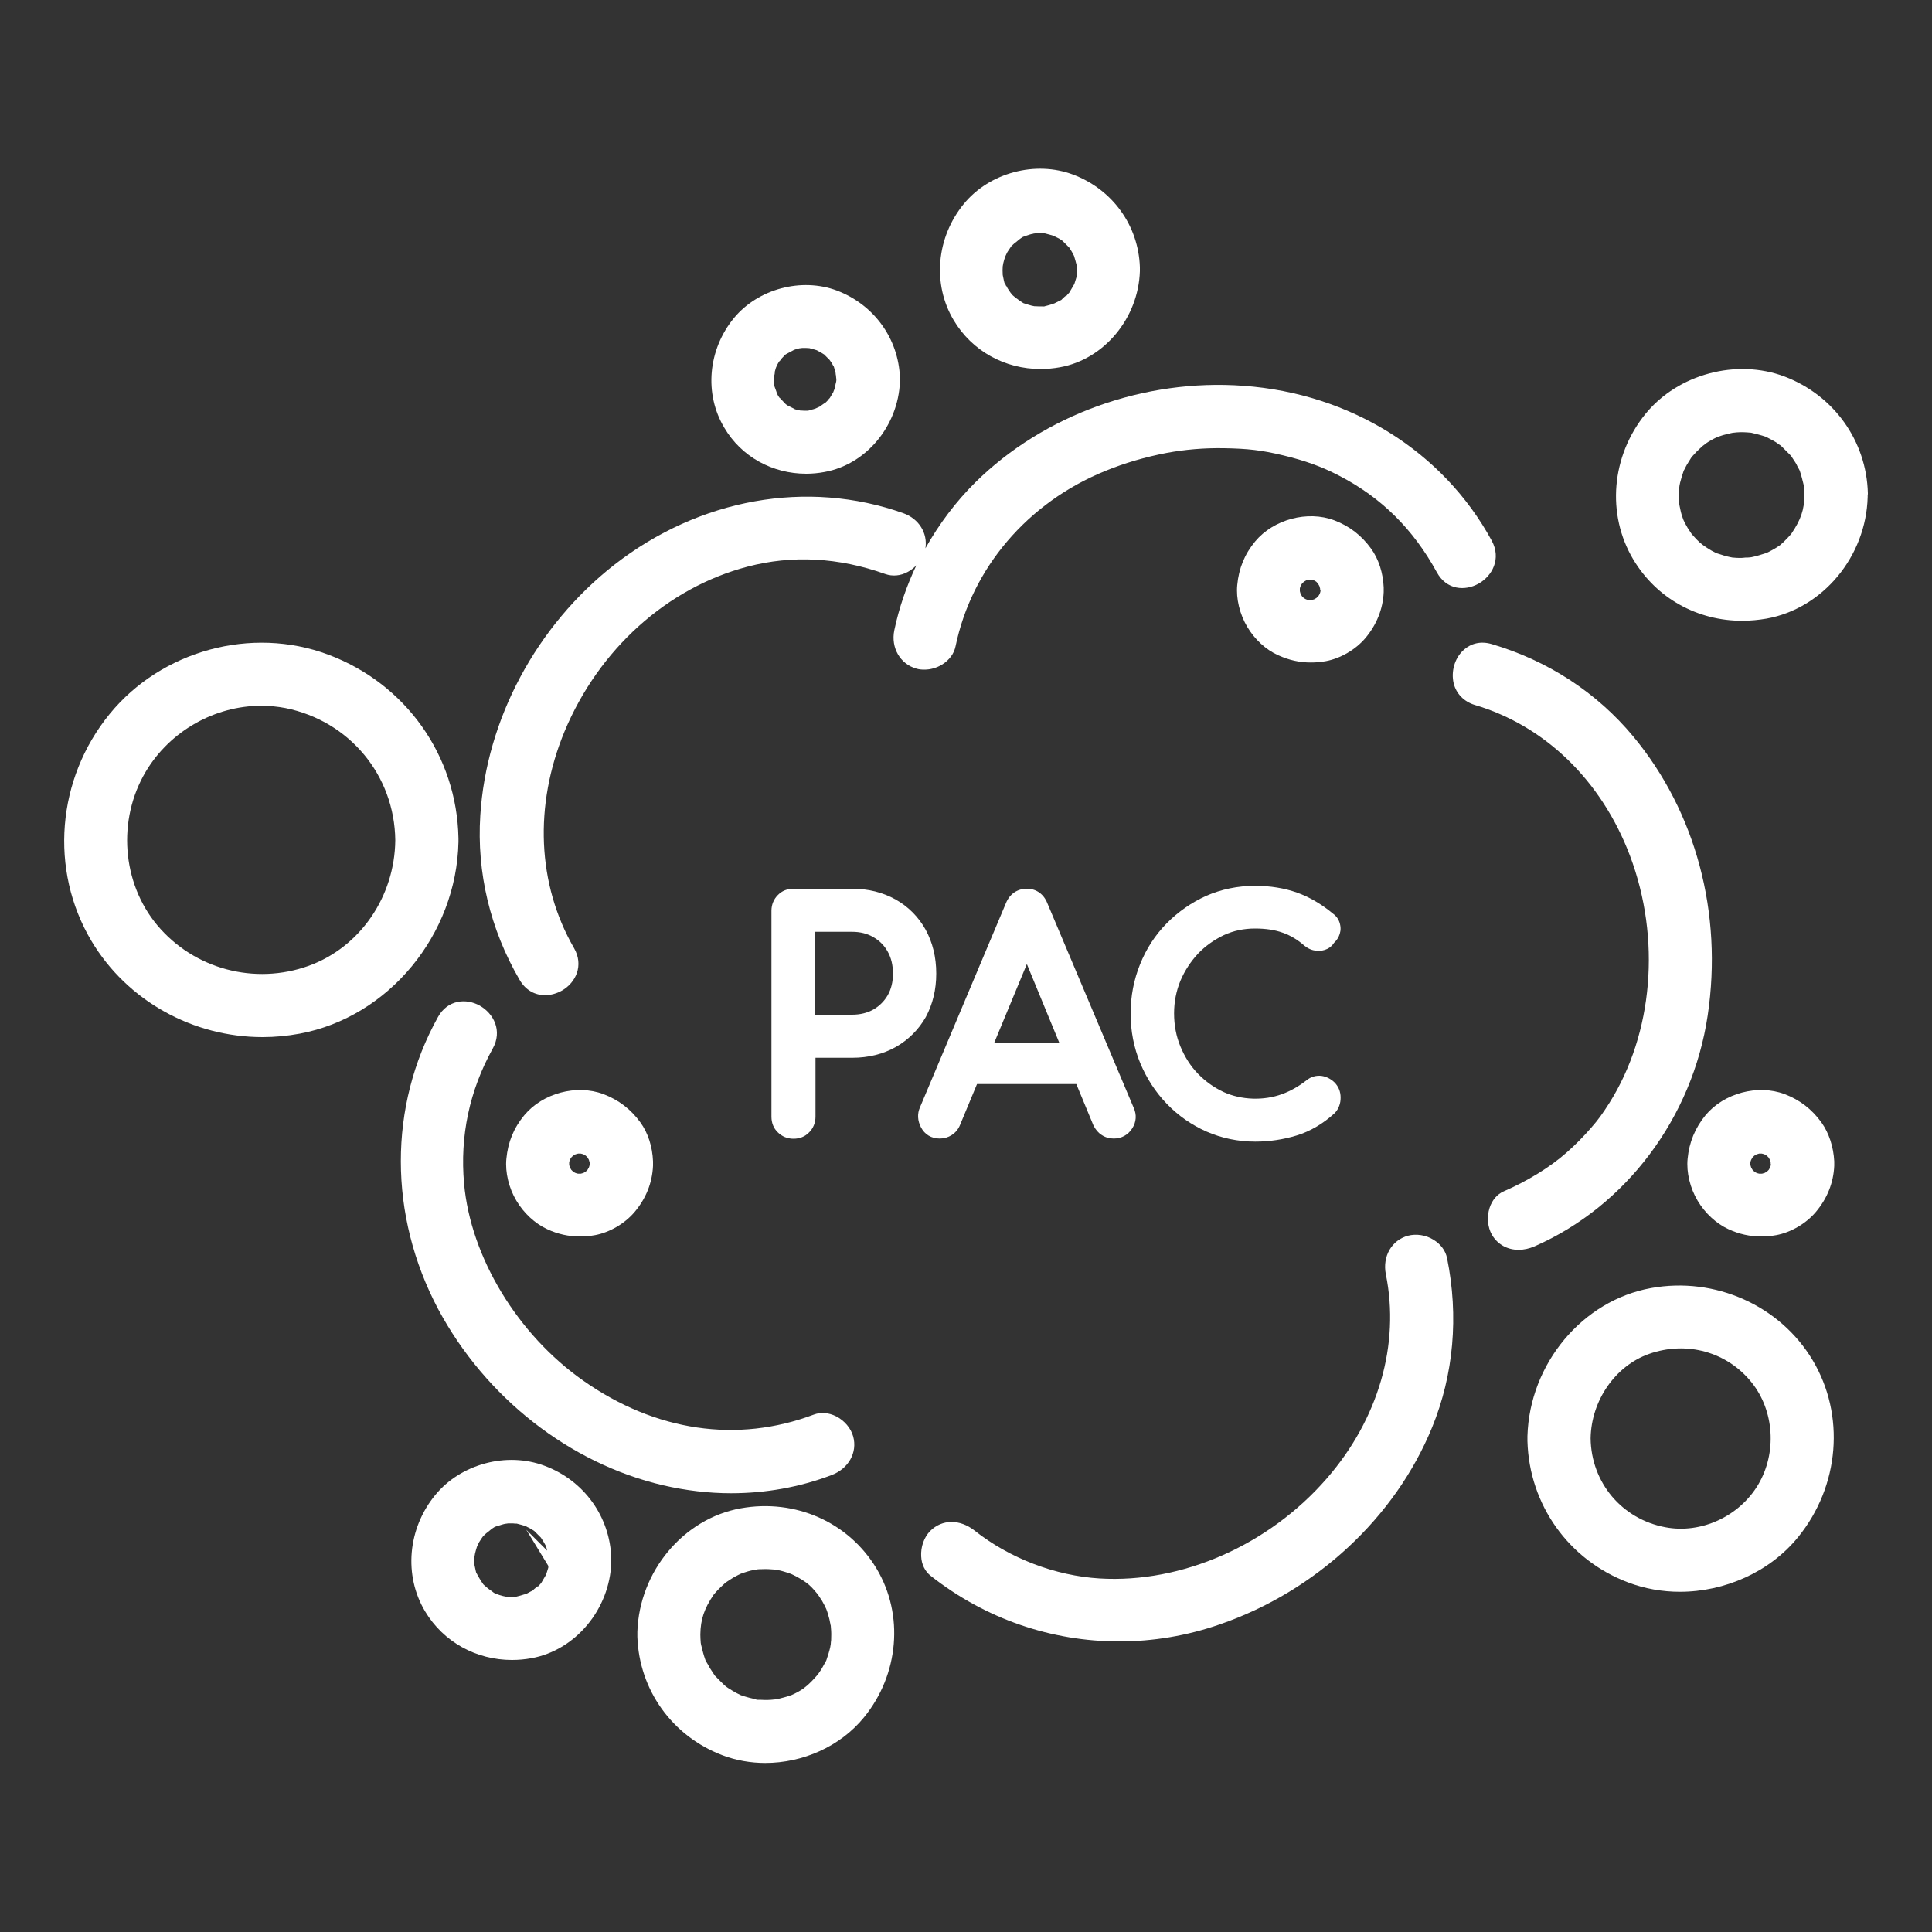
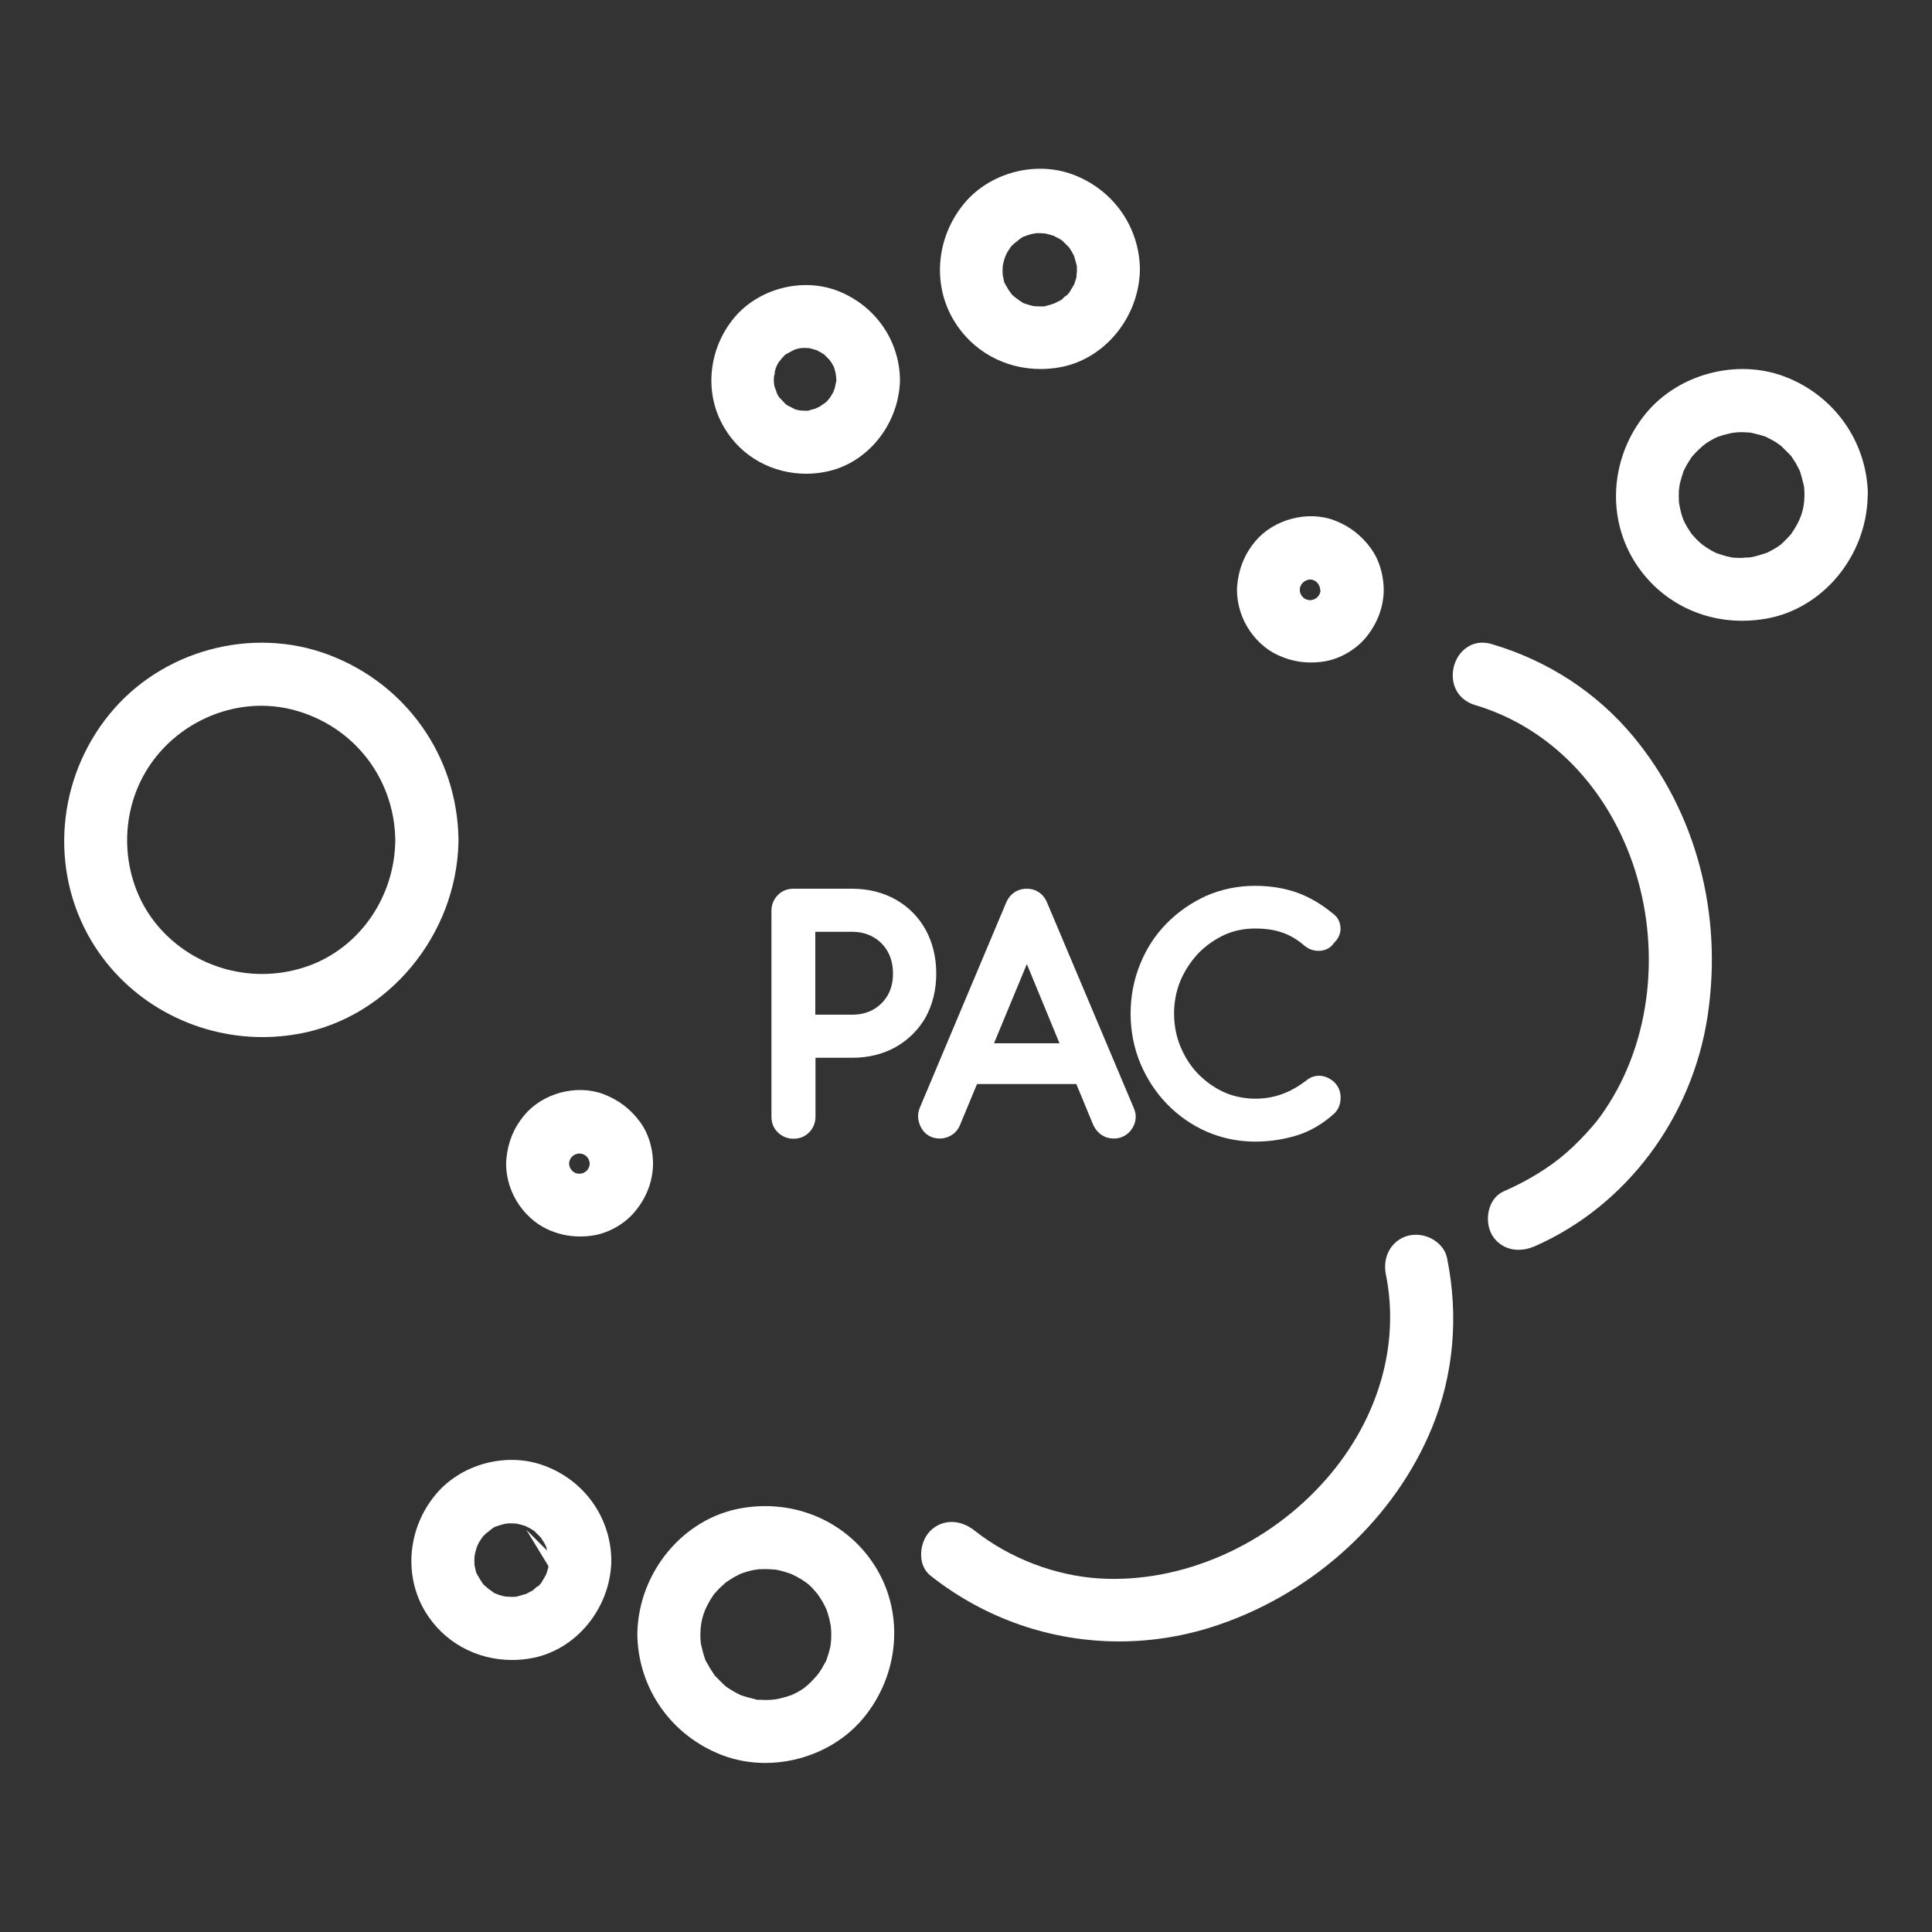
<svg xmlns="http://www.w3.org/2000/svg" version="1.1" id="Слой_1" x="0px" y="0px" viewBox="0 0 100 100" style="enable-background:new 0 0 100 100;" xml:space="preserve">
  <rect x="0" y="0" width="100" height="100" fill="#333333" stroke="none" />
  <style type="text/css">
	.st0{fill:white;}
</style>
  <g>
    <path class="st0" d="M48.46,50.39c0-0.85-0.19-1.61-0.55-2.27h0c-0.37-0.66-0.89-1.19-1.55-1.56C45.7,46.19,44.94,46,44.1,46h-3.03   c-0.32,0-0.6,0.11-0.81,0.33c-0.21,0.21-0.33,0.49-0.33,0.81v10.66c0,0.32,0.11,0.6,0.33,0.81c0.21,0.21,0.49,0.33,0.81,0.33   s0.6-0.11,0.81-0.33c0.21-0.21,0.33-0.49,0.33-0.81v-3.05h1.9c0.84,0,1.6-0.19,2.26-0.56c0.66-0.38,1.18-0.9,1.55-1.55   C48.28,51.97,48.46,51.22,48.46,50.39z M45.21,52.25c-0.32,0.18-0.69,0.27-1.11,0.27h-1.9v-4.29h1.9c0.42,0,0.79,0.09,1.11,0.28   c0.32,0.18,0.57,0.44,0.74,0.75c0.18,0.32,0.27,0.7,0.27,1.14c0,0.42-0.09,0.79-0.27,1.11C45.77,51.82,45.52,52.07,45.21,52.25z" />
    <path class="st0" d="M48.64,58.93c0.23,0,0.43-0.06,0.62-0.18c0.19-0.12,0.34-0.3,0.43-0.52l0.88-2.12h5.14l0.89,2.15   c0.11,0.21,0.25,0.38,0.43,0.49c0.18,0.12,0.39,0.18,0.62,0.18c0.4,0,0.74-0.19,0.95-0.52c0.22-0.34,0.24-0.72,0.08-1.07   l-4.47-10.59C54.02,46.27,53.63,46,53.15,46c-0.49,0-0.89,0.27-1.08,0.74l-4.45,10.57c-0.15,0.33-0.13,0.7,0.05,1.04   C47.86,58.72,48.21,58.93,48.64,58.93z M51.45,54l1.7-4.1l1.69,4.1H51.45z" />
    <path class="st0" d="M62.01,49.36c0.38-0.4,0.84-0.72,1.34-0.96c0.5-0.23,1.04-0.34,1.61-0.34c0.55,0,1.03,0.07,1.44,0.22   c0.4,0.14,0.78,0.37,1.13,0.68c0.19,0.15,0.39,0.23,0.6,0.25c0.21,0.02,0.4-0.01,0.58-0.1c0.14-0.07,0.26-0.18,0.34-0.31   c0.1-0.09,0.18-0.2,0.24-0.32c0.09-0.19,0.12-0.39,0.08-0.59c-0.04-0.23-0.16-0.44-0.35-0.58c-0.6-0.5-1.24-0.88-1.89-1.11   c-0.65-0.23-1.38-0.35-2.17-0.35c-0.9,0-1.75,0.18-2.53,0.52c-0.77,0.35-1.46,0.83-2.05,1.43c-0.59,0.6-1.05,1.31-1.37,2.11   c-0.32,0.79-0.49,1.65-0.49,2.55c0,0.91,0.17,1.77,0.5,2.57c0.33,0.79,0.79,1.5,1.38,2.11c0.59,0.61,1.28,1.09,2.05,1.43   c0.78,0.34,1.63,0.52,2.52,0.52c0.74,0,1.46-0.11,2.15-0.32c0.71-0.22,1.37-0.61,1.98-1.17c0.1-0.12,0.18-0.24,0.22-0.37   c0.05-0.13,0.07-0.27,0.07-0.42c0-0.31-0.11-0.57-0.31-0.78l0,0c-0.19-0.18-0.41-0.3-0.66-0.34c-0.29-0.04-0.57,0.04-0.8,0.23   c-0.4,0.31-0.82,0.55-1.26,0.71c-0.95,0.35-2.1,0.31-3.01-0.1c-0.5-0.23-0.95-0.55-1.34-0.95c-0.39-0.4-0.69-0.88-0.91-1.41   c-0.22-0.53-0.33-1.1-0.33-1.72c0-0.59,0.11-1.16,0.33-1.69C61.32,50.24,61.63,49.77,62.01,49.36z" />
    <path class="st0" d="M96.68,25.53c-0.07-2.71-1.76-5.07-4.31-6.04c-2.49-0.94-5.51-0.13-7.19,1.92c-1.78,2.18-2.04,5.21-0.64,7.55   c1.2,2.01,3.33,3.18,5.65,3.17c0.41,0,0.83-0.04,1.24-0.11c2.92-0.52,5.16-3.22,5.24-6.3c0-0.03,0-0.07,0-0.1   C96.68,25.6,96.68,25.57,96.68,25.53z M89.7,28.86c-0.01,0-0.01,0-0.02,0c-0.02,0-0.03-0.01-0.05-0.01l-0.1-0.02   c-0.09-0.02-0.18-0.04-0.28-0.07c-0.1-0.03-0.19-0.06-0.28-0.09l-0.07-0.02c-0.01-0.01-0.04-0.02-0.06-0.02   c-0.17-0.08-0.33-0.17-0.48-0.27c-0.32-0.21-0.45-0.32-0.79-0.71c-0.01-0.01-0.02-0.03-0.03-0.04c-0.06-0.1-0.13-0.19-0.19-0.29   c-0.04-0.07-0.08-0.14-0.14-0.25c-0.03-0.06-0.05-0.11-0.08-0.17c-0.06-0.15-0.11-0.31-0.15-0.5l-0.05-0.24   c0-0.03-0.01-0.06-0.02-0.09c0-0.04-0.01-0.08-0.01-0.12c-0.01-0.2-0.01-0.39,0-0.57l0.01-0.07c0.01-0.06,0.01-0.12,0.02-0.17   c0.01-0.05,0.02-0.1,0.03-0.15c0.05-0.2,0.11-0.4,0.18-0.6c0-0.01,0.01-0.03,0.02-0.05c0.01-0.02,0.02-0.04,0.03-0.05l0.07-0.14   c0.03-0.06,0.07-0.13,0.11-0.19c0.04-0.07,0.09-0.14,0.13-0.21l0.03-0.05c0.02-0.02,0.06-0.07,0.08-0.1l0.02-0.02   c0.12-0.14,0.23-0.25,0.35-0.36l0,0c0.05-0.04,0.1-0.09,0.14-0.13c0.03-0.02,0.06-0.04,0.08-0.06c0.02-0.01,0.04-0.03,0.07-0.06   l0,0c0.19-0.13,0.4-0.25,0.62-0.35c0,0,0.01,0,0.02-0.01l0.07-0.02c0.1-0.03,0.19-0.07,0.29-0.09c0.08-0.02,0.16-0.04,0.24-0.06v0   c0.01,0,0.03,0,0.04-0.01c0.05-0.01,0.1-0.02,0.14-0.03c0.04,0,0.08-0.01,0.11-0.01c0.02,0,0.05-0.01,0.09-0.01v0   c0.11-0.01,0.21-0.01,0.32-0.01c0.07,0,0.14,0.01,0.22,0.01l0.11,0.01c0.02,0,0.04,0,0.06,0c0.02,0.01,0.04,0.01,0.05,0.01   c0.25,0.06,0.49,0.12,0.73,0.2c0.01,0,0.02,0.01,0.03,0.01c0.01,0.01,0.02,0.01,0.03,0.02c0.13,0.06,0.25,0.13,0.38,0.2   c0.07,0.04,0.14,0.08,0.2,0.13c0.04,0.03,0.08,0.06,0.12,0.08c0.03,0.02,0.05,0.04,0.07,0.06c0.15,0.15,0.3,0.3,0.45,0.45   c0.01,0.01,0.03,0.03,0.04,0.04c0.01,0.02,0.03,0.04,0.04,0.06c0.06,0.1,0.13,0.19,0.19,0.29c0.04,0.06,0.07,0.12,0.1,0.19   l0.11,0.2c0.01,0.02,0.01,0.04,0.02,0.05c0.08,0.24,0.14,0.48,0.2,0.73l0.02,0.1c0.01,0.14,0.02,0.27,0.02,0.41   c-0.01,0.76-0.19,1.28-0.67,1.99c0,0.01-0.01,0.01-0.01,0.02c-0.01,0.01-0.02,0.02-0.03,0.03c-0.07,0.08-0.13,0.15-0.2,0.22   c-0.06,0.06-0.11,0.11-0.2,0.2c-0.05,0.04-0.09,0.08-0.13,0.12c-0.12,0.09-0.27,0.18-0.43,0.27l-0.21,0.11   c-0.03,0.01-0.06,0.03-0.09,0.04c-0.03,0.01-0.06,0.02-0.09,0.03c-0.2,0.06-0.4,0.13-0.6,0.17l-0.09,0.02   c-0.02,0-0.05,0.01-0.08,0.01c-0.08,0.01-0.15,0.01-0.23,0.01C90.14,28.89,89.92,28.88,89.7,28.86z" />
    <path class="st0" d="M23.73,43.49c0-0.03,0-0.06,0-0.1c-0.08-4.28-2.73-8.01-6.75-9.51c-3.96-1.48-8.61-0.22-11.3,3.07   c-2.75,3.36-3.13,8.08-0.95,11.75c1.86,3.12,5.27,4.98,8.86,4.98c0.64,0,1.28-0.06,1.93-0.18c4.6-0.86,8.11-5.12,8.21-9.92   C23.73,43.56,23.73,43.52,23.73,43.49z M20.46,43.49c-0.03,2.93-1.83,5.54-4.48,6.5c-2.8,1.01-5.94,0.17-7.84-2.1   c-1.83-2.19-2.08-5.46-0.59-7.96c1.26-2.11,3.59-3.4,5.97-3.4c0.42,0,0.84,0.04,1.26,0.12C18.09,37.32,20.42,40.13,20.46,43.49z" />
    <path class="st0" d="M41.73,24.52c0.31,0,0.63-0.03,0.95-0.09c2.16-0.39,3.81-2.39,3.9-4.67c0-0.04,0-0.08,0-0.11   c0-0.03,0-0.07,0-0.1c-0.07-2.02-1.34-3.78-3.26-4.51c-1.84-0.69-4.08-0.09-5.33,1.42c-1.35,1.64-1.55,3.93-0.5,5.68   C38.37,23.64,39.98,24.52,41.73,24.52z M41.81,21.26C41.81,21.26,41.81,21.26,41.81,21.26c-0.11,0-0.23,0-0.34-0.01l-0.02,0   l-0.02,0c-0.06-0.01-0.13-0.03-0.19-0.04c-0.03-0.01-0.07-0.02-0.1-0.03c-0.03-0.02-0.06-0.04-0.09-0.05   c-0.05-0.03-0.11-0.05-0.18-0.09c-0.04-0.02-0.08-0.04-0.1-0.05l-0.06-0.04c-0.01-0.01-0.03-0.02-0.04-0.03l-0.06-0.06   c-0.08-0.09-0.15-0.16-0.2-0.21c-0.02-0.03-0.04-0.05-0.07-0.07c-0.02-0.03-0.04-0.06-0.06-0.09c-0.02-0.03-0.04-0.07-0.06-0.11   c-0.02-0.08-0.06-0.18-0.1-0.29c-0.01-0.04-0.03-0.07-0.03-0.08l-0.03-0.15c0,0,0-0.01,0-0.01c-0.01-0.12-0.01-0.24,0-0.36   c0.03-0.09,0.05-0.17,0.04-0.24c0.02-0.07,0.04-0.14,0.06-0.21l0.06-0.14c0.02-0.04,0.04-0.07,0.06-0.11l0.05-0.08   c0.04-0.03,0.08-0.08,0.1-0.12c0.03-0.04,0.07-0.08,0.11-0.12l0.06-0.06l-0.01-0.01c0.02-0.01,0.04-0.03,0.06-0.04l0,0   c0.01-0.01,0.01-0.01,0.02-0.02c0.01,0,0.01-0.01,0.02-0.01c0.02-0.01,0.07-0.04,0.13-0.07c0.12-0.06,0.21-0.11,0.28-0.15   c0.04-0.01,0.08-0.03,0.12-0.04c0.05-0.01,0.1-0.03,0.15-0.04l0.08-0.01c0.03,0,0.06-0.01,0.08-0.01c0.06,0,0.12,0,0.18,0   l0.18,0.01c0.13,0.03,0.26,0.07,0.39,0.11c0.04,0.03,0.09,0.05,0.13,0.07c0.03,0.01,0.06,0.03,0.09,0.05   c0.04,0.03,0.09,0.05,0.13,0.08c0.01,0.01,0.01,0.01,0.02,0.01l0.29,0.29l0.02,0.03c0.03,0.04,0.06,0.09,0.09,0.13   c0.02,0.04,0.04,0.08,0.06,0.11l0.05,0.08c0.03,0.1,0.06,0.21,0.09,0.32c0,0.05,0.01,0.1,0.02,0.14c0,0.04,0.01,0.08,0.01,0.12   l0.01,0.06c0,0.05,0,0.09-0.01,0.14c-0.02,0.07-0.04,0.16-0.06,0.27c-0.01,0.05-0.02,0.09-0.04,0.14   c-0.02,0.05-0.04,0.09-0.05,0.13c-0.06,0.1-0.12,0.2-0.18,0.3c-0.03,0.03-0.06,0.06-0.08,0.09l-0.04,0.05   c-0.03,0.03-0.06,0.06-0.09,0.09c-0.07,0.04-0.15,0.1-0.25,0.17c-0.03,0.02-0.05,0.04-0.07,0.05l-0.22,0.1   c-0.07,0.02-0.15,0.05-0.22,0.06C41.94,21.23,41.87,21.25,41.81,21.26z M40.13,18.58C40.13,18.58,40.13,18.58,40.13,18.58   c0-0.01,0-0.02,0.01-0.03L40.13,18.58z" />
    <path class="st0" d="M71.62,30.65c0-0.04,0-0.08,0-0.13c0-0.04,0-0.07,0-0.11c-0.03-0.75-0.26-1.47-0.65-2.01   c-0.5-0.69-1.12-1.17-1.91-1.47c-1.38-0.52-3.14-0.05-4.09,1.09c-0.55,0.66-0.85,1.4-0.93,2.26c-0.07,0.7,0.13,1.52,0.52,2.17   c0.38,0.64,0.96,1.18,1.59,1.46c0.56,0.26,1.12,0.38,1.7,0.38c0.25,0,0.51-0.02,0.78-0.07c0.75-0.14,1.53-0.59,2.04-1.19   C71.25,32.34,71.58,31.53,71.62,30.65z M68.35,30.59c-0.01,0.05-0.02,0.09-0.04,0.14c-0.02,0.04-0.04,0.08-0.07,0.12   c-0.03,0.03-0.06,0.06-0.1,0.1c-0.04,0.02-0.08,0.05-0.12,0.07c-0.04,0.01-0.09,0.03-0.14,0.04c-0.05,0-0.1,0-0.14,0   c-0.05-0.01-0.09-0.02-0.14-0.04c-0.04-0.02-0.08-0.04-0.12-0.07c-0.03-0.03-0.06-0.06-0.09-0.09c-0.02-0.04-0.05-0.08-0.07-0.12   c-0.01-0.04-0.03-0.09-0.04-0.14c0-0.05,0-0.1,0-0.14c0.01-0.05,0.02-0.09,0.04-0.13c0.02-0.04,0.04-0.08,0.07-0.12   c0.03-0.03,0.06-0.06,0.1-0.1c0.04-0.02,0.08-0.05,0.12-0.07c0.04-0.01,0.09-0.03,0.13-0.04c0.05,0,0.1,0,0.14,0   c0.05,0.01,0.09,0.02,0.13,0.04c0.04,0.02,0.08,0.04,0.12,0.07c0.03,0.03,0.06,0.06,0.09,0.1c0.02,0.04,0.05,0.08,0.07,0.12   c0.01,0.05,0.03,0.09,0.04,0.14c0,0.02,0,0.04,0,0.07C68.35,30.54,68.35,30.57,68.35,30.59z" />
    <path class="st0" d="M31.23,56.63c-1.39-0.52-3.14-0.05-4.09,1.09c-0.55,0.66-0.85,1.4-0.93,2.26c-0.07,0.7,0.13,1.52,0.52,2.17   c0.38,0.64,0.96,1.18,1.59,1.47c0.55,0.26,1.12,0.38,1.7,0.38c0.25,0,0.51-0.02,0.78-0.07c0.75-0.14,1.53-0.59,2.04-1.19   c0.6-0.71,0.92-1.52,0.96-2.4c0-0.04,0-0.08,0-0.12c0-0.04,0-0.07,0-0.11c-0.03-0.76-0.26-1.47-0.65-2.01   C32.65,57.41,32.02,56.93,31.23,56.63z M30.52,60.29c-0.01,0.05-0.02,0.09-0.04,0.14c-0.02,0.04-0.05,0.08-0.07,0.12   c-0.03,0.03-0.06,0.06-0.09,0.09c-0.04,0.02-0.08,0.05-0.12,0.07c-0.04,0.01-0.09,0.03-0.14,0.04c-0.05,0-0.09,0-0.14,0   c-0.05-0.01-0.09-0.02-0.14-0.04c-0.04-0.02-0.08-0.04-0.12-0.07c-0.03-0.03-0.06-0.06-0.09-0.09c-0.02-0.04-0.05-0.08-0.07-0.12   c-0.01-0.04-0.03-0.09-0.04-0.13c0-0.05,0-0.1,0-0.14c0.01-0.04,0.02-0.09,0.04-0.13c0.02-0.04,0.04-0.08,0.07-0.12   c0.03-0.03,0.06-0.06,0.09-0.09c0.04-0.02,0.08-0.05,0.12-0.07c0.04-0.01,0.09-0.03,0.14-0.04c0.05,0,0.09,0,0.14,0   c0.05,0.01,0.09,0.02,0.14,0.04c0.04,0.02,0.08,0.04,0.12,0.07c0.03,0.03,0.06,0.06,0.09,0.09c0.02,0.04,0.05,0.08,0.07,0.12   c0.01,0.05,0.03,0.09,0.04,0.14c0,0.02,0,0.04,0,0.07C30.52,60.25,30.52,60.27,30.52,60.29z" />
-     <path class="st0" d="M94.28,58.1c-0.5-0.69-1.12-1.17-1.91-1.47c-1.39-0.52-3.14-0.05-4.09,1.09c-0.54,0.66-0.85,1.4-0.93,2.26   c-0.07,0.7,0.13,1.52,0.52,2.17c0.38,0.64,0.96,1.18,1.59,1.47c0.56,0.26,1.12,0.38,1.7,0.38c0.25,0,0.51-0.02,0.78-0.07   c0.75-0.14,1.53-0.59,2.04-1.19c0.6-0.71,0.92-1.52,0.96-2.4c0-0.04,0-0.08,0-0.12c0-0.04,0-0.07,0-0.11   C94.9,59.36,94.67,58.65,94.28,58.1z M91.66,60.29c-0.01,0.05-0.02,0.09-0.04,0.14c-0.02,0.04-0.05,0.08-0.07,0.12   c-0.03,0.03-0.06,0.06-0.09,0.09c-0.04,0.02-0.08,0.05-0.12,0.07c-0.05,0.01-0.09,0.03-0.14,0.04c-0.05,0-0.09,0-0.14,0   c-0.05-0.01-0.09-0.02-0.14-0.04c-0.04-0.02-0.08-0.04-0.12-0.07c-0.03-0.03-0.06-0.06-0.09-0.09c-0.02-0.04-0.05-0.08-0.07-0.12   c-0.01-0.04-0.03-0.09-0.04-0.13c0-0.05,0-0.1,0-0.14c0.01-0.04,0.02-0.09,0.04-0.13c0.02-0.04,0.05-0.08,0.07-0.12   c0.03-0.03,0.06-0.06,0.09-0.09c0.04-0.02,0.08-0.05,0.12-0.07c0.04-0.01,0.09-0.03,0.13-0.04c0.05,0,0.09,0,0.14,0   c0.05,0.01,0.09,0.02,0.14,0.04c0.04,0.02,0.08,0.04,0.12,0.07c0.03,0.03,0.06,0.06,0.09,0.09c0.02,0.04,0.05,0.08,0.07,0.12   c0.01,0.05,0.03,0.09,0.04,0.14c0,0.02,0,0.04,0,0.07C91.66,60.24,91.66,60.27,91.66,60.29z" />
    <path class="st0" d="M38.34,78.07c-2.97,0.53-5.25,3.27-5.35,6.39c0,0.04,0,0.09,0,0.13c0,0.05,0,0.09,0,0.13   c0.09,2.75,1.8,5.14,4.4,6.13c0.71,0.27,1.47,0.4,2.22,0.4c1.94,0,3.88-0.85,5.11-2.36c1.81-2.22,2.08-5.31,0.65-7.7   C43.93,78.79,41.17,77.56,38.34,78.07z M43.02,84.89C43.01,84.97,43,85.04,43,85.1c-0.01,0.06-0.02,0.11-0.03,0.17   c-0.05,0.22-0.12,0.43-0.18,0.61c-0.01,0.02-0.01,0.04-0.02,0.06c-0.01,0.02-0.02,0.04-0.03,0.06l-0.08,0.14   c-0.04,0.07-0.07,0.13-0.11,0.2c-0.05,0.09-0.11,0.17-0.17,0.26c-0.01,0.02-0.05,0.07-0.08,0.1l-0.03,0.04   c-0.12,0.13-0.23,0.26-0.35,0.37l-0.03,0.03c-0.04,0.04-0.08,0.07-0.12,0.11c-0.02,0.01-0.04,0.03-0.05,0.04   c-0.04,0.03-0.08,0.06-0.11,0.09c0,0,0,0,0,0l0,0c-0.2,0.14-0.42,0.26-0.65,0.36c-0.02,0.01-0.04,0.01-0.07,0.02   c-0.1,0.04-0.21,0.07-0.32,0.1c-0.08,0.02-0.16,0.04-0.24,0.06l-0.03,0.01c-0.06,0.01-0.12,0.02-0.17,0.03   c-0.04,0-0.08,0.01-0.11,0.01c-0.03,0-0.06,0.01-0.1,0.01h0v0c-0.11,0.01-0.22,0.01-0.33,0.01c-0.08,0-0.17-0.01-0.25-0.01l-0.09,0   c-0.02,0-0.04,0-0.07,0c-0.03-0.01-0.05-0.01-0.06-0.02c-0.24-0.06-0.49-0.12-0.75-0.21c-0.01,0-0.02-0.01-0.03-0.01   c-0.01-0.01-0.02-0.01-0.04-0.02c-0.13-0.06-0.26-0.13-0.39-0.21c-0.07-0.04-0.14-0.09-0.21-0.13c-0.04-0.03-0.09-0.06-0.13-0.09   c-0.03-0.03-0.05-0.05-0.07-0.06c-0.15-0.15-0.31-0.3-0.46-0.46c-0.01-0.01-0.03-0.03-0.05-0.05c-0.01-0.02-0.02-0.04-0.03-0.05   c-0.07-0.1-0.14-0.21-0.21-0.32c-0.04-0.07-0.07-0.13-0.11-0.2L36.55,86c-0.01-0.02-0.02-0.04-0.03-0.05   c-0.01-0.03-0.01-0.05-0.02-0.06c-0.09-0.25-0.15-0.51-0.21-0.75l-0.02-0.11c-0.01-0.14-0.02-0.28-0.02-0.43   c0.01-0.78,0.2-1.34,0.69-2.06c0.01-0.01,0.01-0.02,0.02-0.03c0.01-0.01,0.02-0.02,0.03-0.03c0.07-0.08,0.14-0.16,0.21-0.23   c0.06-0.06,0.12-0.12,0.2-0.19c0.05-0.05,0.1-0.09,0.15-0.14c0.13-0.09,0.28-0.19,0.45-0.29l0.21-0.11   c0.03-0.01,0.06-0.03,0.1-0.05c0.03-0.01,0.07-0.03,0.1-0.04c0.18-0.06,0.39-0.13,0.62-0.17l0.09-0.01c0.02,0,0.05-0.01,0.08-0.02   c0.08-0.01,0.16-0.01,0.24-0.01c0.22-0.01,0.44,0,0.66,0.02c0.01,0,0.02,0,0.03,0c0.02,0,0.03,0.01,0.05,0.01l0.1,0.02   c0.09,0.02,0.19,0.04,0.28,0.07c0.1,0.03,0.2,0.06,0.31,0.1l0.06,0.02c0.02,0.01,0.04,0.02,0.07,0.03c0.17,0.08,0.34,0.17,0.5,0.27   c0.33,0.21,0.48,0.34,0.81,0.74c0.01,0.02,0.03,0.03,0.03,0.04c0.07,0.1,0.14,0.21,0.21,0.32c0.04,0.07,0.08,0.14,0.13,0.24   c0.03,0.07,0.06,0.13,0.09,0.19c0.06,0.15,0.11,0.33,0.16,0.52c0.01,0.05,0.02,0.1,0.03,0.15l0.02,0.09c0,0.03,0.01,0.06,0.02,0.09   c0,0.04,0.01,0.09,0.01,0.13C43.03,84.47,43.03,84.67,43.02,84.89z" />
-     <path class="st0" d="M85.46,66.67c-3.56,0.64-6.29,3.92-6.4,7.66c0,0.04,0,0.08,0,0.13c0,0.04,0,0.09,0,0.13   c0.09,3.29,2.13,6.16,5.22,7.32c0.85,0.32,1.76,0.48,2.67,0.48c2.32,0,4.65-1.02,6.12-2.83c2.15-2.64,2.45-6.32,0.75-9.16   C92.13,67.57,88.77,66.07,85.46,66.67z M91,76.85c-0.98,1.64-2.95,2.55-4.8,2.2c-2.25-0.42-3.84-2.31-3.87-4.6   c0.03-1.95,1.27-3.75,3.02-4.37c1.95-0.69,4.04-0.11,5.31,1.47C91.84,73.02,91.98,75.2,91,76.85z" />
    <path class="st0" d="M53.86,19.1c0.33,0,0.67-0.03,1-0.09c2.29-0.41,4.06-2.54,4.14-4.97c0-0.04,0-0.07,0-0.11c0-0.03,0-0.06,0-0.1   c-0.07-2.15-1.41-4.02-3.45-4.79c-1.96-0.74-4.34-0.1-5.66,1.51c-1.43,1.74-1.64,4.16-0.53,6.02C50.31,18.17,52.01,19.1,53.86,19.1   z M55.08,15.38L55.08,15.38c-0.02,0.03-0.04,0.04-0.05,0.06l-0.01,0c-0.03,0.03-0.06,0.05-0.08,0.08   c-0.04,0.02-0.09,0.05-0.12,0.06l-0.16,0.08c-0.03,0.02-0.07,0.03-0.1,0.05c0,0,0,0-0.01,0l-0.08,0.03   c-0.12,0.04-0.23,0.07-0.35,0.1c-0.03,0.01-0.05,0.01-0.07,0.02c-0.01,0-0.01,0-0.02,0c-0.03,0-0.06,0-0.08,0   c-0.12,0-0.24,0-0.35-0.01l-0.06,0l-0.05-0.01c-0.07-0.01-0.13-0.03-0.2-0.05c-0.05-0.01-0.1-0.03-0.16-0.05l-0.1-0.03   c-0.02-0.01-0.04-0.01-0.06-0.02c-0.05-0.03-0.11-0.07-0.14-0.09l-0.14-0.1c-0.02-0.02-0.04-0.03-0.07-0.05   c-0.02-0.02-0.06-0.05-0.1-0.08c-0.04-0.03-0.11-0.09-0.16-0.14c-0.01-0.03-0.03-0.05-0.04-0.06l-0.05-0.07   c-0.03-0.05-0.07-0.1-0.1-0.15c-0.03-0.05-0.06-0.1-0.08-0.15l-0.01,0.01l0,0c-0.01-0.03-0.02-0.05-0.03-0.07l0,0   c-0.01-0.02-0.03-0.06-0.06-0.1c-0.01-0.04-0.02-0.09-0.03-0.12l-0.06-0.29c0-0.01,0-0.02,0-0.03c-0.01-0.14-0.01-0.27,0-0.41l0,0   c0.01-0.05,0.02-0.1,0.03-0.17c0.03-0.12,0.06-0.23,0.1-0.34l0.08-0.17c0.02-0.04,0.04-0.08,0.07-0.12l0.14-0.21   c0.01-0.01,0.02-0.03,0.03-0.04l0.02-0.02l0,0c0.04-0.03,0.08-0.08,0.14-0.13l0.04-0.03c0.03-0.02,0.06-0.04,0.09-0.07l0.12-0.1   c0.04-0.03,0.12-0.09,0.19-0.13c0.03-0.01,0.06-0.02,0.09-0.03l0.08-0.03c0.06-0.02,0.12-0.04,0.18-0.06   c0.06-0.02,0.11-0.03,0.17-0.04l0.03-0.01c0.03,0,0.06-0.01,0.08-0.01l0.06-0.01c0.06,0,0.12,0,0.18,0c0.06,0,0.12,0,0.17,0.01   l0.09,0c0.16,0.04,0.31,0.08,0.47,0.13c0.06,0.04,0.11,0.06,0.17,0.09c0.03,0.02,0.07,0.03,0.1,0.05c0.05,0.03,0.1,0.06,0.14,0.09   c0.01,0.01,0.03,0.02,0.04,0.03c0,0,0.01,0,0.01,0.01l0.33,0.33c0,0,0,0,0,0l0.03,0.05c0.03,0.05,0.06,0.09,0.09,0.14   c0.02,0.04,0.05,0.08,0.07,0.13l0.06,0.11c0.05,0.17,0.1,0.33,0.14,0.5c0,0.01,0.01,0.03,0.01,0.05c0,0.03,0,0.07,0,0.09   c0,0.04,0,0.08,0,0.1c0,0.06,0,0.11-0.01,0.17l-0.01,0.11c0,0.03,0,0.05,0,0.08c-0.02,0.06-0.04,0.13-0.05,0.16l-0.05,0.16   c0,0.01-0.01,0.02-0.01,0.03c-0.01,0.01-0.01,0.03-0.02,0.04c-0.08,0.14-0.16,0.28-0.24,0.41c-0.04,0.04-0.07,0.08-0.1,0.11   c-0.01,0.02-0.03,0.03-0.04,0.05C55.17,15.3,55.13,15.34,55.08,15.38z M54.29,16.07l0.03-0.01c0,0,0,0,0,0   C54.31,16.06,54.3,16.06,54.29,16.07z M55.76,13.64c0-0.01,0.01-0.03,0.01-0.04C55.77,13.61,55.77,13.62,55.76,13.64L55.76,13.64z" />
    <path class="st0" d="M28.19,75.87c-1.96-0.74-4.34-0.1-5.66,1.51c-1.43,1.74-1.64,4.16-0.53,6.02c0.95,1.59,2.65,2.52,4.5,2.52   c0.33,0,0.67-0.03,1-0.09c2.29-0.41,4.06-2.54,4.14-4.96c0-0.04,0-0.07,0-0.11c0-0.03,0-0.07,0-0.1   C31.58,78.51,30.23,76.63,28.19,75.87z M27.72,82.19l-0.06,0.05c-0.03,0.03-0.06,0.05-0.08,0.08c-0.04,0.02-0.09,0.05-0.12,0.06   l-0.15,0.08c-0.03,0.02-0.07,0.04-0.1,0.05c0,0-0.01,0-0.01,0l-0.08,0.02c-0.12,0.04-0.23,0.07-0.35,0.1   c-0.03,0.01-0.05,0.01-0.07,0.02c-0.01,0-0.01,0-0.02,0l-0.08,0c-0.12,0.01-0.23,0-0.35-0.01l-0.07,0l-0.05-0.01   c-0.07-0.01-0.13-0.03-0.2-0.05c-0.05-0.01-0.1-0.03-0.16-0.05l-0.1-0.04c-0.02-0.01-0.04-0.01-0.06-0.02   c-0.05-0.03-0.11-0.07-0.14-0.1l-0.14-0.1c-0.02-0.02-0.05-0.03-0.07-0.05c-0.02-0.02-0.06-0.05-0.09-0.08   c-0.04-0.03-0.11-0.09-0.16-0.14c-0.01-0.03-0.03-0.05-0.04-0.06l-0.05-0.08c-0.03-0.05-0.06-0.09-0.09-0.14   c-0.03-0.05-0.06-0.1-0.08-0.15l-0.01,0.01c-0.01-0.03-0.02-0.05-0.03-0.07l0,0c-0.01-0.02-0.03-0.06-0.06-0.1   c-0.01-0.04-0.02-0.09-0.03-0.12l-0.06-0.28c0-0.01,0-0.02,0-0.03c-0.01-0.14-0.01-0.27,0-0.41h0c0.01-0.05,0.02-0.1,0.03-0.17   c0.03-0.12,0.06-0.23,0.1-0.35l0.08-0.17c0.02-0.04,0.04-0.08,0.07-0.12c0.02-0.04,0.05-0.07,0.07-0.11l0.07-0.1   c0.01-0.01,0.02-0.03,0.03-0.04l0.02-0.02l0,0c0.04-0.03,0.08-0.08,0.14-0.13l0.04-0.03c0.03-0.02,0.06-0.04,0.09-0.07l0.12-0.1   c0.04-0.03,0.12-0.09,0.19-0.13c0.03-0.01,0.06-0.02,0.09-0.03l0.07-0.02c0.06-0.02,0.12-0.04,0.19-0.06   c0.06-0.02,0.11-0.03,0.19-0.05c0,0,0,0,0.01,0c0.03,0,0.06-0.01,0.08-0.01l0.06-0.01c0.06,0,0.12,0,0.18,0   c0.06,0,0.11,0,0.17,0.01l0.09,0c0.16,0.04,0.31,0.08,0.47,0.13c0.06,0.04,0.11,0.06,0.17,0.09c0.03,0.02,0.07,0.03,0.09,0.05   c0.05,0.03,0.1,0.06,0.15,0.09c0.01,0.01,0.03,0.02,0.04,0.03c0,0,0.01,0,0.01,0.01l0.33,0.33l0.03,0.05   c0.03,0.05,0.06,0.09,0.09,0.14c0.02,0.04,0.05,0.08,0.07,0.12l0.06,0.11c0.03,0.08,0.05,0.16,0.07,0.25l-1.08-1.08l1.14,1.87   l0,0.01c0,0.02,0,0.05,0,0.08c-0.02,0.06-0.04,0.13-0.05,0.16l-0.05,0.16c0,0.01-0.01,0.02-0.01,0.03   c-0.01,0.01-0.01,0.03-0.02,0.04c-0.08,0.14-0.16,0.28-0.24,0.41c-0.04,0.04-0.07,0.08-0.1,0.11c-0.01,0.02-0.03,0.03-0.04,0.05   C27.8,82.11,27.76,82.15,27.72,82.19z M26.93,82.88l0.03-0.01c0,0,0,0,0,0C26.95,82.88,26.94,82.88,26.93,82.88z" />
-     <path class="st0" d="M34.33,76.88c1.17,0.27,2.35,0.41,3.51,0.41c1.78,0,3.54-0.31,5.2-0.94c0.88-0.33,1.35-1.17,1.12-2   c-0.12-0.43-0.45-0.82-0.88-1.04c-0.38-0.19-0.79-0.23-1.16-0.09c-3.96,1.49-8.19,0.87-11.92-1.75c-3.41-2.39-5.84-6.4-6.18-10.21   c-0.22-2.46,0.28-4.81,1.48-6.98c0.52-0.93,0.05-1.82-0.67-2.23c-0.7-0.39-1.66-0.31-2.16,0.59c-2.57,4.62-2.56,10.27,0.01,15.12   C25.13,72.34,29.48,75.75,34.33,76.88z" />
-     <path class="st0" d="M28.21,51.51c0.31,0,0.61-0.09,0.88-0.24c0.71-0.41,1.14-1.3,0.62-2.2c-1.9-3.29-2.08-7.37-0.49-11.21   c1.77-4.25,5.31-7.44,9.47-8.53c2.31-0.61,4.72-0.48,7.13,0.38c0.37,0.13,0.79,0.1,1.17-0.11c0.17-0.09,0.31-0.21,0.44-0.34   c-0.51,1.08-0.9,2.21-1.14,3.36c-0.19,0.91,0.31,1.76,1.15,1.99c0.13,0.04,0.27,0.05,0.41,0.05c0.31,0,0.63-0.09,0.91-0.26   c0.37-0.23,0.62-0.56,0.7-0.95c0.84-4.05,3.73-7.44,7.74-9.07c1.02-0.42,2.1-0.73,3.2-0.94c0.92-0.17,1.93-0.26,2.96-0.24   c1.22,0.02,1.94,0.1,3.06,0.37c1.12,0.27,1.99,0.58,2.89,1.05c2.19,1.13,3.84,2.77,5.06,5c0.51,0.93,1.46,0.97,2.14,0.6   c0.73-0.4,1.21-1.3,0.7-2.24c-2.51-4.61-7.31-7.61-12.84-8.01c-5.13-0.38-10.33,1.49-13.88,4.99c-1.02,1.01-1.89,2.17-2.59,3.42   c0.12-0.78-0.33-1.53-1.15-1.82C41.78,24.8,36.2,25.8,31.8,29.23c-4.03,3.15-6.63,8-6.94,12.98c-0.19,2.95,0.51,5.89,2.03,8.5   C27.21,51.27,27.71,51.51,28.21,51.51z" />
    <path class="st0" d="M88.39,52.56c0.79-5.28-0.61-10.54-3.86-14.45c-1.88-2.26-4.4-3.91-7.31-4.77c-0.57-0.17-1.09-0.05-1.49,0.33   c-0.44,0.41-0.63,1.09-0.49,1.69c0.13,0.55,0.54,0.96,1.1,1.13c3.64,1.08,6.56,3.92,8.03,7.81c1.61,4.28,1.2,9.18-1.07,12.79   c-0.35,0.55-0.57,0.86-0.94,1.28c-0.4,0.46-0.83,0.9-1.29,1.3c-0.84,0.74-1.99,1.45-3.23,1.99c-0.35,0.15-0.61,0.46-0.74,0.86   c-0.15,0.47-0.1,1,0.12,1.39c0.3,0.51,0.81,0.78,1.38,0.78c0.27,0,0.55-0.06,0.83-0.18C84.17,62.43,87.6,57.85,88.39,52.56z" />
    <path class="st0" d="M74.2,64.17c-0.4-0.25-0.9-0.32-1.32-0.21c-0.85,0.23-1.33,1.07-1.15,1.99c0.74,3.64-0.38,7.5-3.06,10.58   c-3,3.45-7.5,5.43-11.76,5.17c-2.29-0.14-4.65-1.04-6.47-2.48c-0.76-0.6-1.68-0.59-2.29,0.02c-0.32,0.32-0.5,0.83-0.47,1.32   c0.02,0.42,0.2,0.78,0.5,1.01c2.83,2.23,6.25,3.39,9.75,3.39c1.74,0,3.5-0.29,5.2-0.88c4.97-1.71,9.09-5.53,11-10.21   c1.11-2.72,1.38-5.74,0.77-8.75C74.82,64.73,74.57,64.4,74.2,64.17z" />
  </g>
</svg>